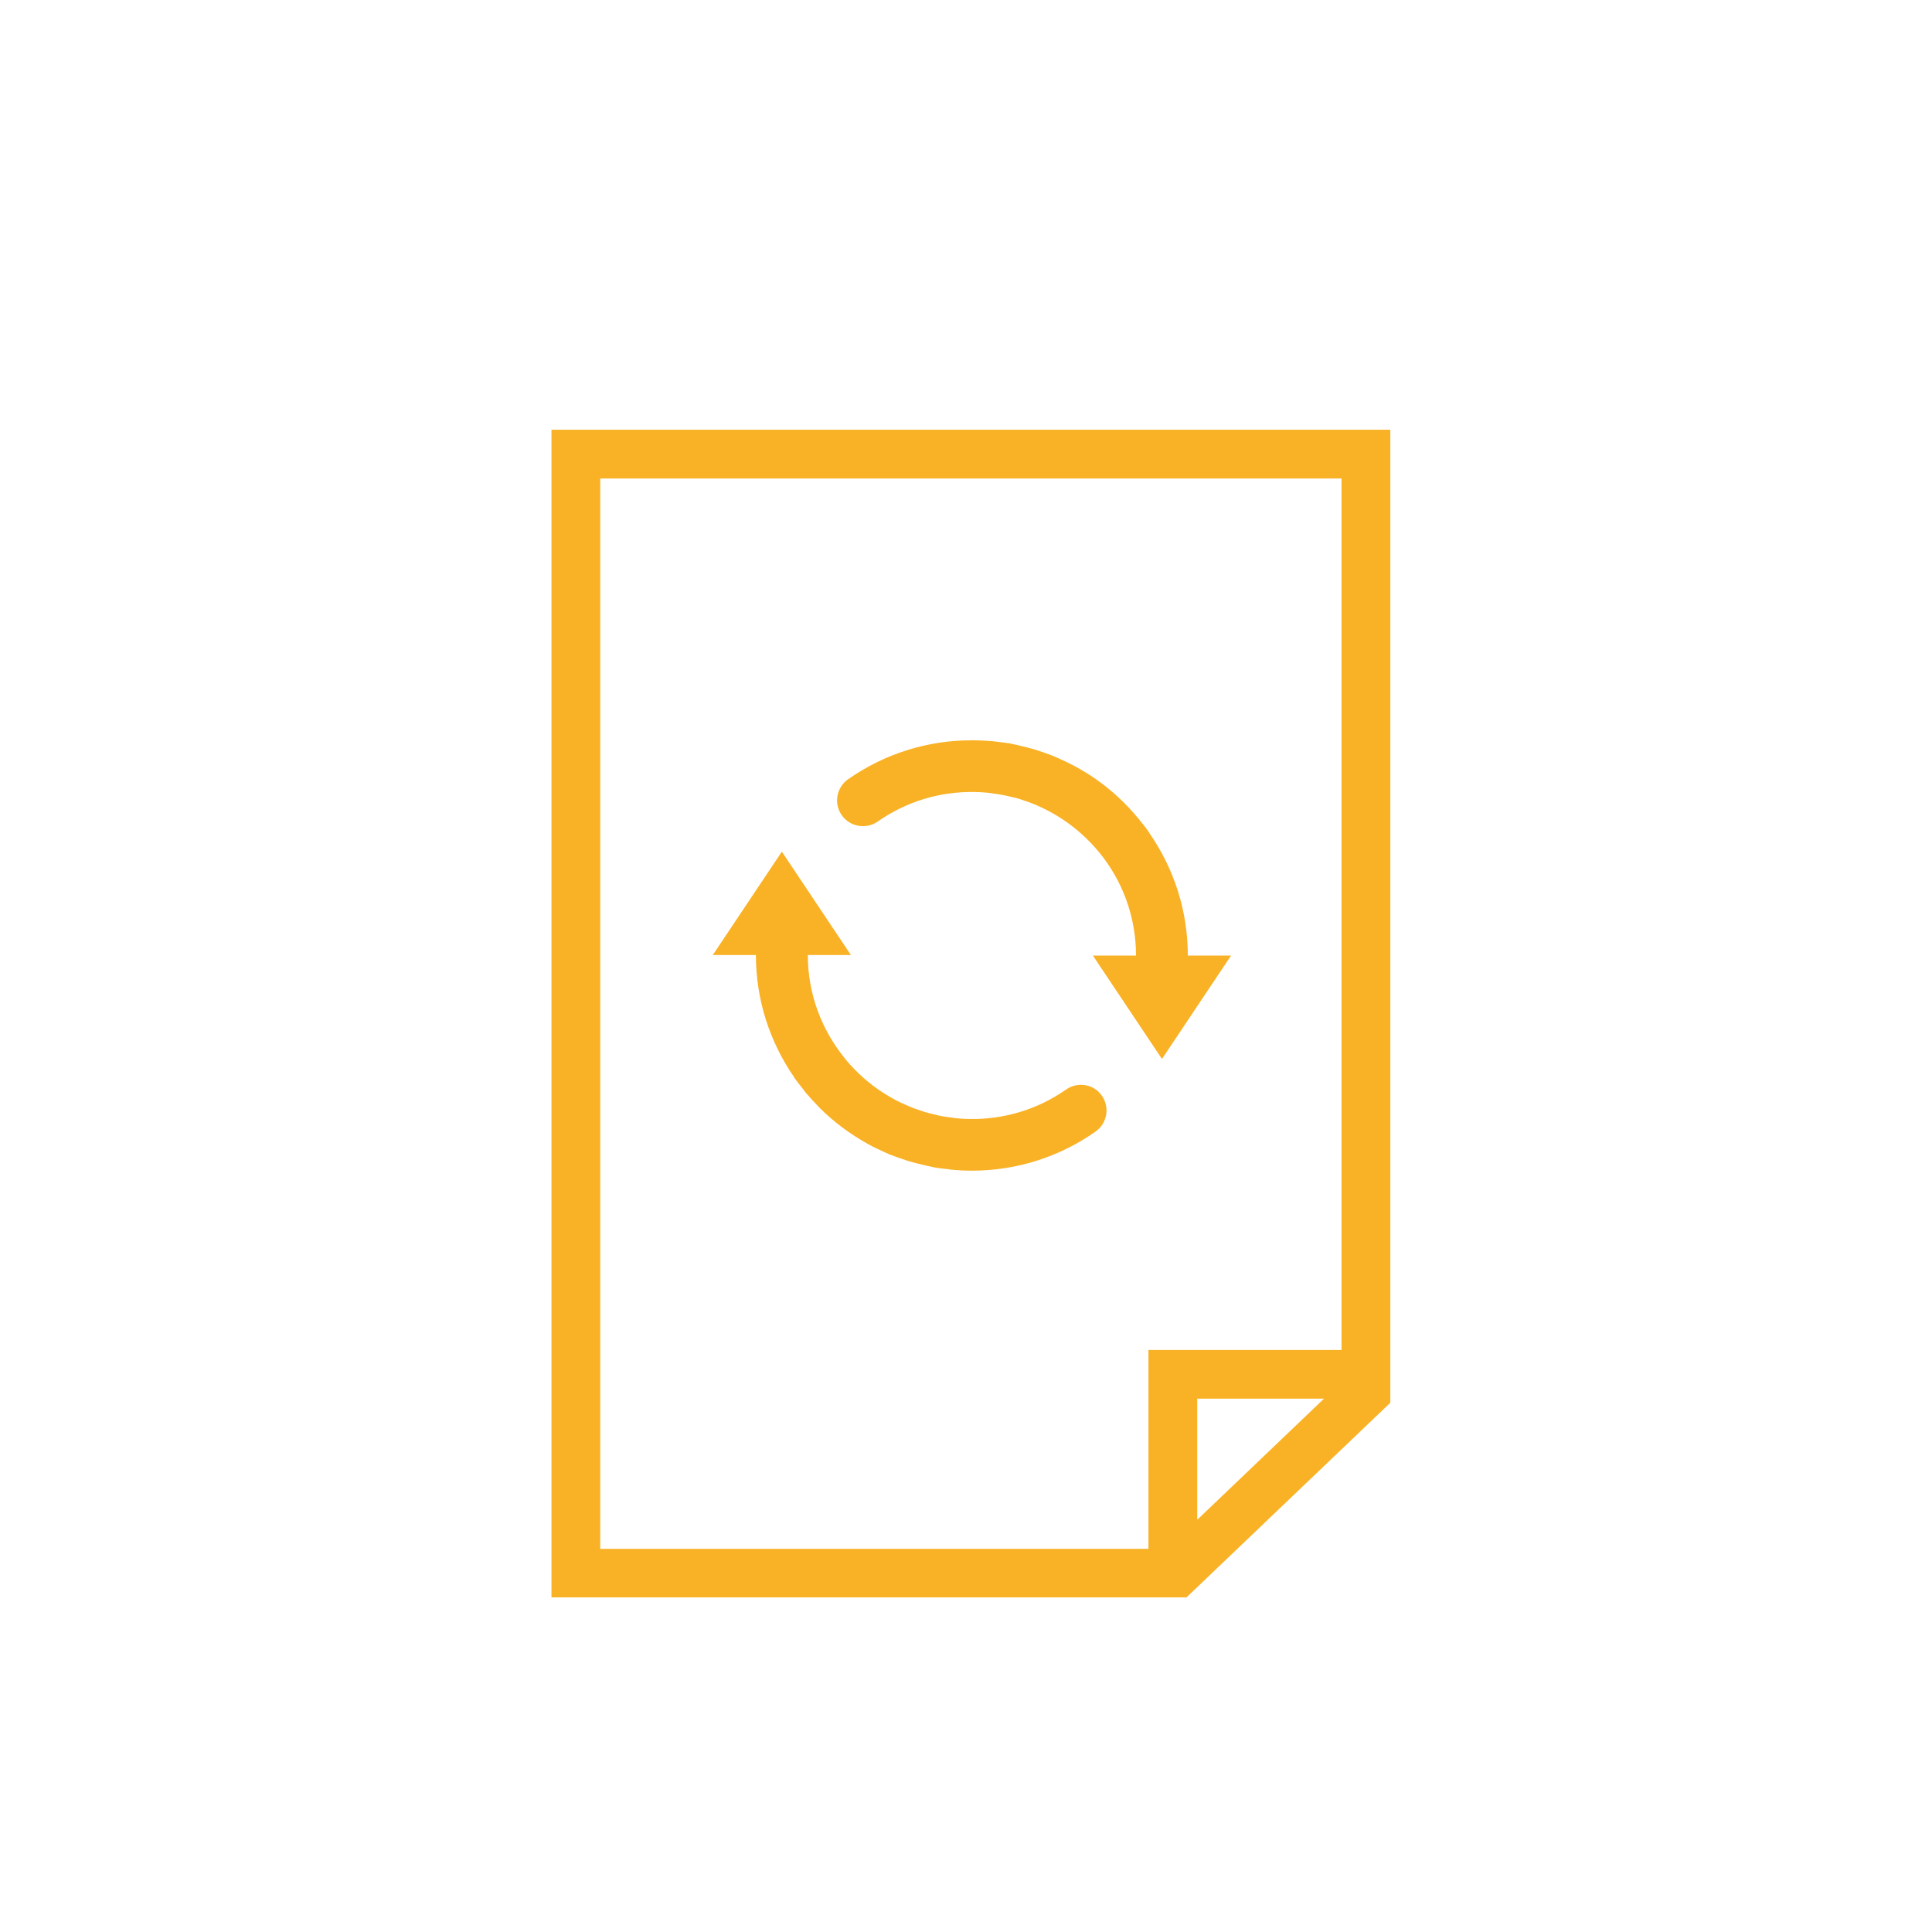
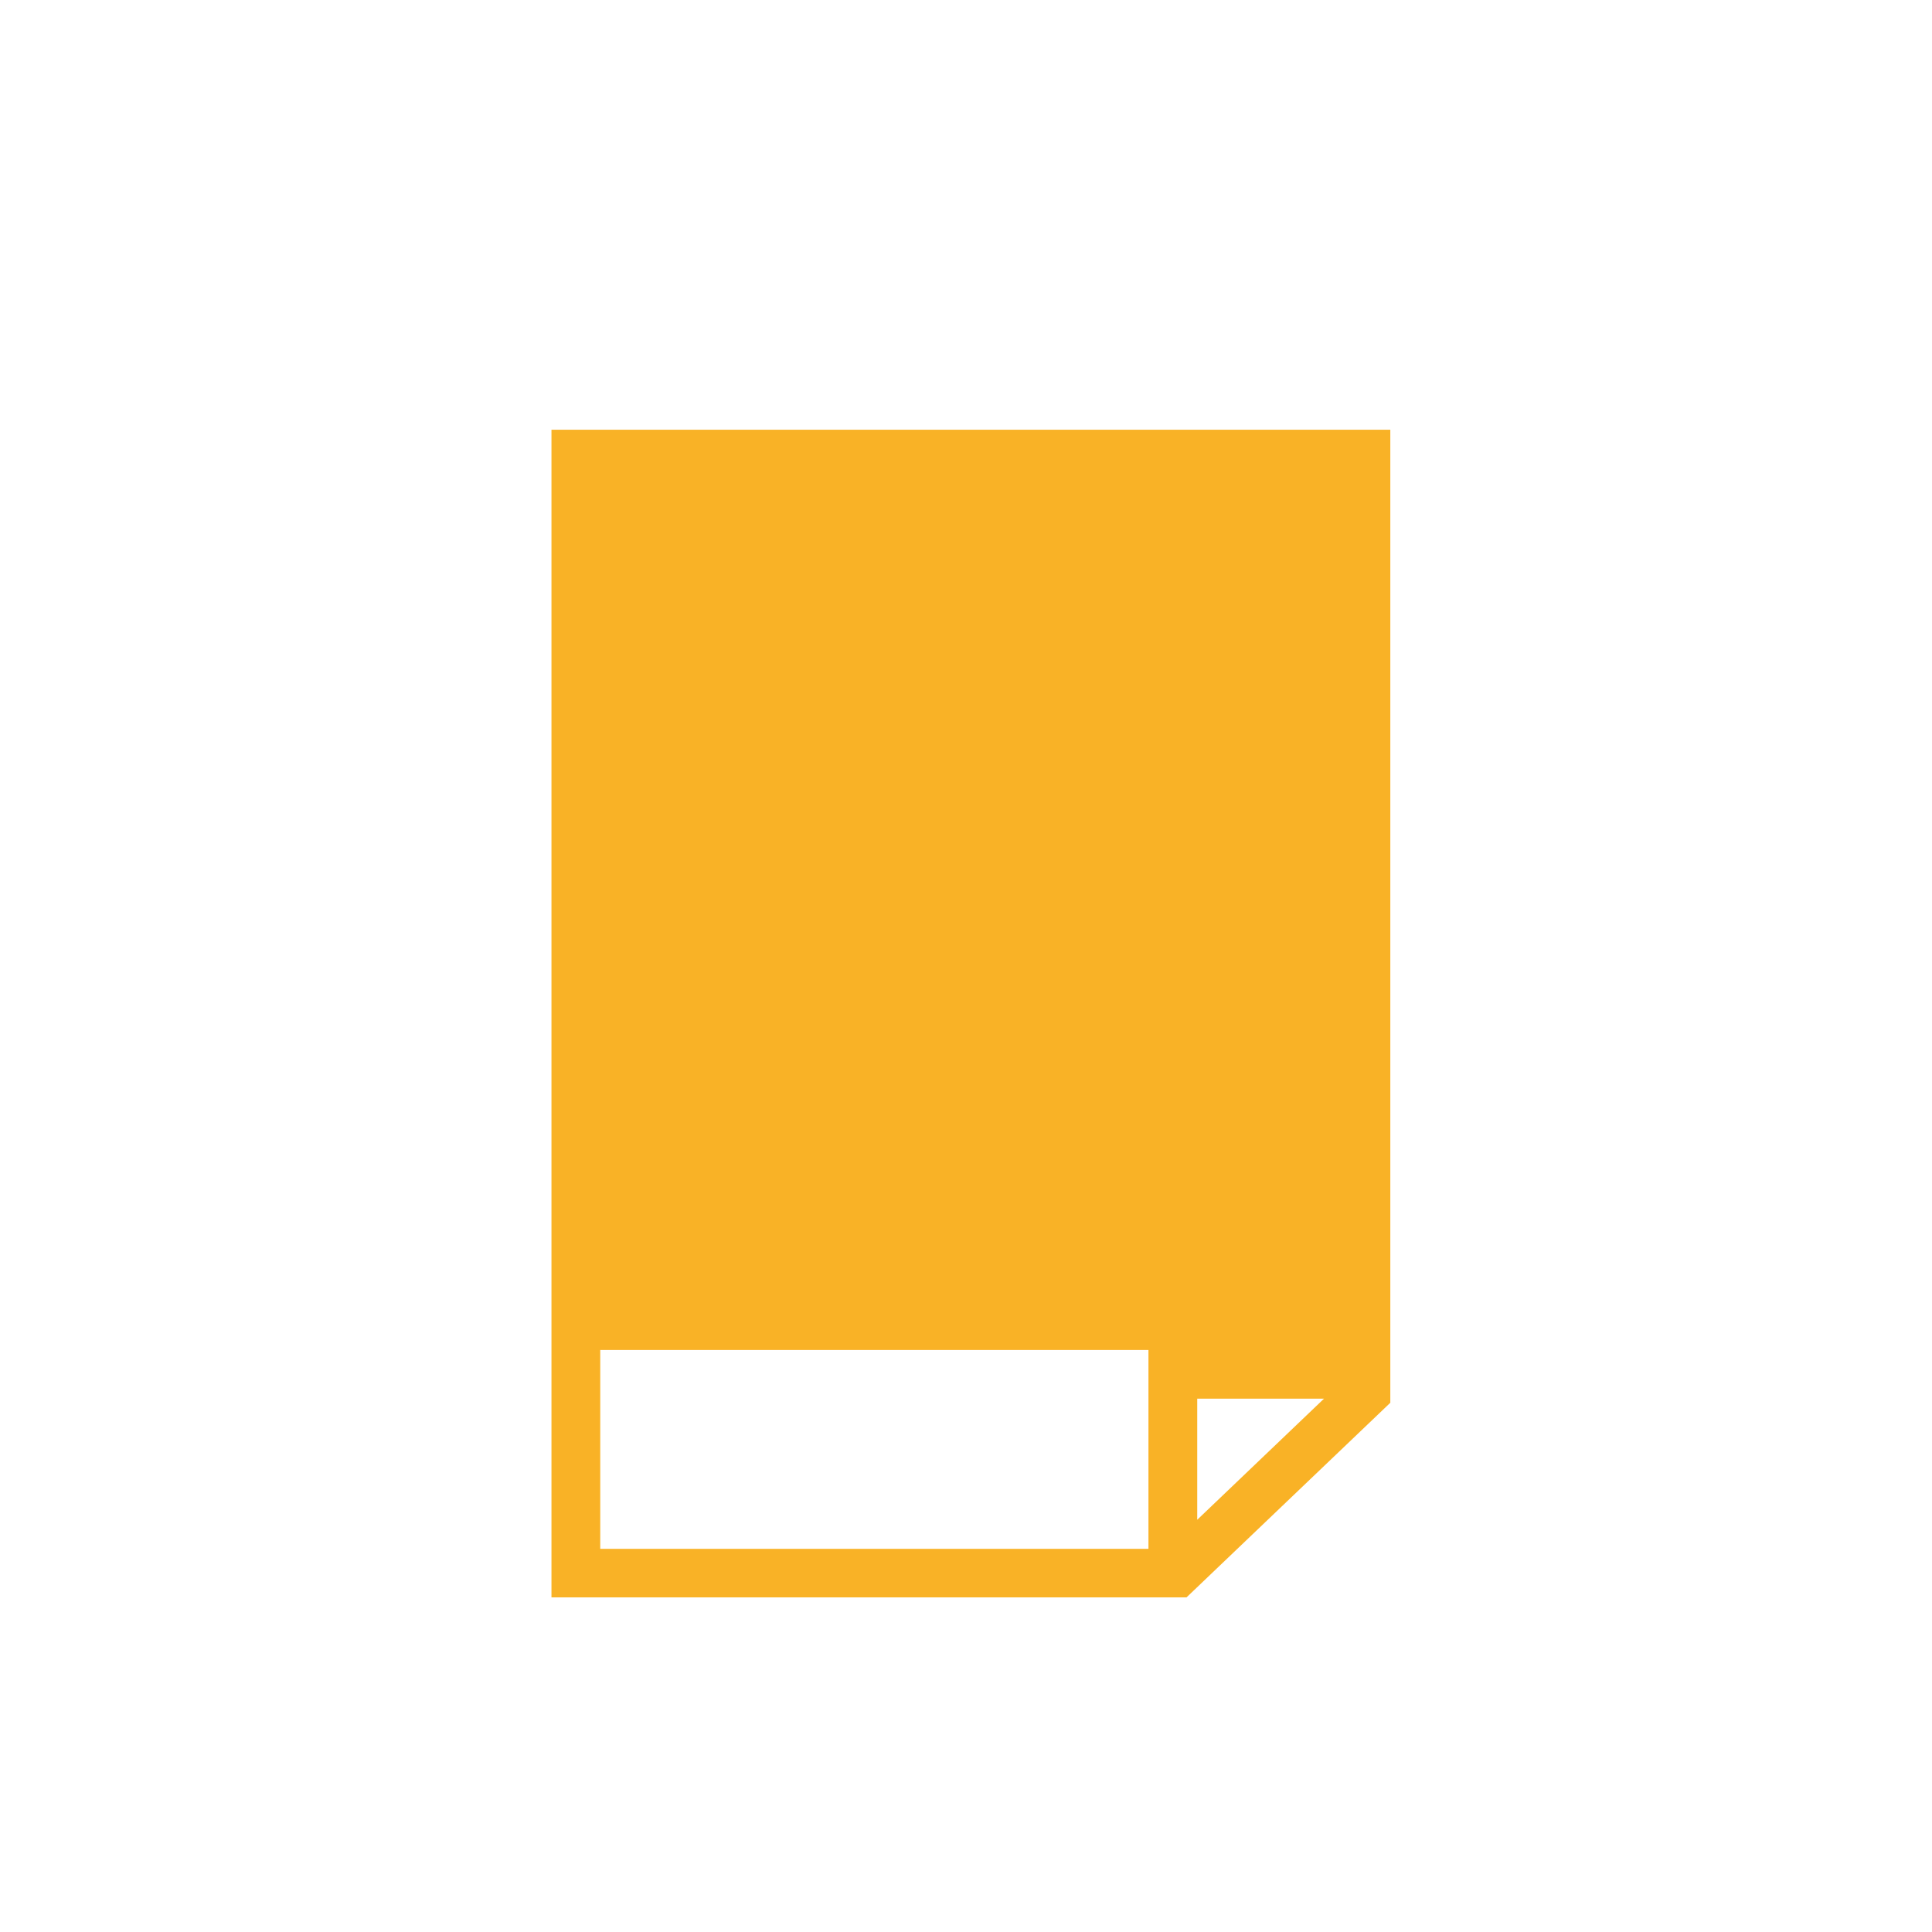
<svg xmlns="http://www.w3.org/2000/svg" version="1.1" x="0px" y="0px" viewBox="0 0 160 160" style="enable-background:new 0 0 160 160;" xml:space="preserve">
  <style type="text/css">
	.st0{display:none;}
	.st1{display:inline;fill:#065193;}
	.st2{display:inline;}
	.st3{display:inline;fill:#F9B226;}
	.st4{display:inline;fill:#F9B226;stroke:#065193;stroke-miterlimit:10;}
	.st5{fill:#F9B226;}
	.st6{fill:none;stroke:#F9B226;stroke-width:3;stroke-miterlimit:10;}
	.st7{fill:none;stroke:#F9B226;stroke-width:4;stroke-miterlimit:10;}
	.st8{fill:none;stroke:#FFFFFF;stroke-width:3;stroke-miterlimit:10;}
	.st9{fill:#FFFFFF;}
	.st10{fill:none;stroke:#F9B226;stroke-width:2;stroke-miterlimit:10;}
	.st11{fill:#085192;}
	.st12{fill:none;stroke:#F9B328;stroke-width:3;stroke-miterlimit:10;}
	.st13{fill:none;stroke:#F9B328;stroke-width:4;stroke-linecap:round;stroke-miterlimit:10;}
	.st14{fill:#065193;stroke:#F9B328;stroke-width:4;stroke-linecap:round;stroke-miterlimit:10;}
	.st15{fill:#F9B233;}
	.st16{fill:none;stroke:#F9B226;stroke-miterlimit:10;}
	.st17{fill:none;stroke:#F9B125;stroke-width:3;stroke-miterlimit:10;}
	.st18{fill:none;stroke:#F9B125;stroke-width:2.5;stroke-miterlimit:10;}
	.st19{fill:none;stroke:#F9B125;stroke-width:3;stroke-linecap:round;stroke-miterlimit:10;}
	.st20{fill:none;stroke:#F9B226;stroke-width:3;stroke-linecap:round;stroke-miterlimit:10;}
	.st21{fill:none;stroke:#F9B226;stroke-width:4;stroke-linecap:round;stroke-miterlimit:10;}
	.st22{fill:none;stroke:#F9B224;stroke-width:3;stroke-miterlimit:10;}
	.st23{fill:none;stroke:#F9B224;stroke-width:2;stroke-miterlimit:10;}
	.st24{fill:none;stroke:#F9B224;stroke-miterlimit:10;}
	.st25{fill:#F9B125;}
	.st26{fill:none;stroke:#F9B125;stroke-width:2;stroke-miterlimit:10;}
	.st27{fill:none;stroke:#F9B125;stroke-width:2;stroke-linecap:round;stroke-miterlimit:10;}
	.st28{fill:none;stroke:#F9B125;stroke-linecap:round;stroke-miterlimit:10;}
	.st29{fill:none;stroke:#F9B224;stroke-width:0.5;stroke-miterlimit:10;}
	.st30{fill:#F9B224;}
	.st31{fill:none;stroke:#F9B224;stroke-width:2.561;stroke-miterlimit:10;}
	.st32{fill:none;stroke:#F9B224;stroke-width:1.21;stroke-miterlimit:10;}
	.st33{fill:none;stroke:#F9B224;stroke-width:1.611;stroke-miterlimit:10;}
	.st34{fill:none;stroke:#F9B224;stroke-width:1.802;stroke-miterlimit:10;}
	.st35{fill:none;stroke:#F9B224;stroke-width:0.659;stroke-miterlimit:10;}
	.st36{fill:#085294;stroke:#F9B226;stroke-width:2;stroke-miterlimit:10;}
	.st37{fill:#085294;stroke:#F9B226;stroke-miterlimit:10;}
	.st38{fill:none;}
	.st39{fill:#065193;}
	.st40{fill:#055193;}
	.st41{fill:#0D5292;}
	.st42{fill:#0D5292;stroke:#FFFFFF;stroke-width:0.5;stroke-miterlimit:10;}
	.st43{fill:#FFFFFF;stroke:#0D5292;stroke-width:3;stroke-miterlimit:10;}
	.st44{fill:#DFDFDF;}
	.st45{fill:none;stroke:#065193;stroke-width:3;stroke-miterlimit:10;}
	.st46{fill:none;stroke:#F9B125;stroke-width:4;stroke-miterlimit:10;}
	.st47{fill:none;stroke:#F9B226;stroke-width:1.5;stroke-miterlimit:10;}
	.st48{fill:none;stroke:#065193;stroke-width:1.5;stroke-miterlimit:10;}
	.st49{fill:#F6A117;}
	.st50{fill:#FDFDFD;}
	.st51{fill:none;stroke:#F9B125;stroke-width:1.5;stroke-miterlimit:10;}
	.st52{fill:#065193;stroke:#F9B226;stroke-miterlimit:10;}
	.st53{fill:#065193;stroke:#F9B226;stroke-width:3;stroke-miterlimit:10;}
	.st54{fill:none;stroke:#F9B226;stroke-width:1.2;stroke-miterlimit:10;}
	.st55{fill:#F1F2F2;}
</style>
  <g id="Blue_Background" class="st0">
-     <rect x="0.4" class="st1" width="160" height="160" />
-   </g>
+     </g>
  <g id="Artwork">
    <g>
      <path class="st5" d="M88.29,90.23c-2.36,1.65-5.13,2.48-7.95,2.44c-0.38,0-0.75-0.02-1.11-0.06c-0.15-0.01-0.3-0.04-0.45-0.06    c-0.29-0.04-0.58-0.08-0.86-0.13c-0.18-0.03-0.34-0.08-0.51-0.12c-0.27-0.06-0.55-0.13-0.82-0.21c-0.13-0.04-0.26-0.08-0.39-0.13    c-0.31-0.1-0.62-0.21-0.92-0.34c-0.07-0.03-0.13-0.06-0.2-0.09c-0.35-0.15-0.7-0.31-1.04-0.5c-0.02-0.01-0.03-0.02-0.05-0.03    c-1.14-0.62-2.18-1.4-3.09-2.31c-0.01-0.01-0.03-0.03-0.05-0.05c-0.28-0.28-0.55-0.58-0.81-0.89c-0.06-0.07-0.11-0.14-0.16-0.21    c-1.86-2.32-2.98-5.26-2.98-8.45h3.57l-5.72-8.56l-5.72,8.56h3.57c0,3.75,1.17,7.23,3.16,10.11c0.02,0.04,0.04,0.09,0.07,0.12    c0.21,0.29,0.43,0.57,0.65,0.84c0.08,0.1,0.16,0.21,0.24,0.32c0.33,0.39,0.67,0.76,1.03,1.13c0.03,0.04,0.06,0.07,0.1,0.11    c1.2,1.2,2.55,2.2,4.01,3.01c0.04,0.02,0.08,0.05,0.12,0.07c0.42,0.23,0.86,0.43,1.3,0.63c0.11,0.05,0.22,0.1,0.33,0.15    c0.38,0.15,0.77,0.29,1.16,0.42c0.18,0.06,0.36,0.13,0.55,0.18c0.35,0.1,0.69,0.19,1.04,0.27c0.23,0.06,0.47,0.11,0.71,0.16    c0.1,0.02,0.19,0.05,0.29,0.07c0.33,0.06,0.66,0.09,1,0.13c0.12,0.01,0.24,0.03,0.36,0.05c0.59,0.06,1.19,0.09,1.78,0.09    c3.63,0,7.18-1.1,10.22-3.23c0.97-0.68,1.21-2.01,0.53-2.98C90.6,89.78,89.26,89.55,88.29,90.23" />
-       <path class="st5" d="M98.37,79.13c0-3.74-1.17-7.22-3.15-10.09c-0.03-0.05-0.05-0.1-0.08-0.14c-0.24-0.35-0.52-0.68-0.78-1.01    c-0.03-0.04-0.06-0.09-0.1-0.12c-1.81-2.2-4.09-3.9-6.67-5c-0.07-0.03-0.14-0.07-0.21-0.1c-0.41-0.17-0.83-0.32-1.26-0.46    c-0.15-0.05-0.3-0.11-0.46-0.15c-0.37-0.11-0.75-0.2-1.12-0.29c-0.21-0.05-0.42-0.1-0.63-0.14c-0.1-0.02-0.2-0.05-0.31-0.07    c-0.28-0.05-0.56-0.07-0.85-0.11c-0.2-0.02-0.39-0.05-0.59-0.07c-0.48-0.04-0.95-0.06-1.42-0.07c-0.09,0-0.17-0.01-0.26-0.01    c-0.01,0-0.03,0.01-0.04,0.01c-3.63,0-7.16,1.1-10.2,3.22c-0.97,0.68-1.21,2.01-0.53,2.98c0.68,0.97,2.02,1.2,2.99,0.52    c2.35-1.64,5.08-2.47,7.89-2.44c0.4,0,0.8,0.02,1.2,0.06c0.12,0.01,0.24,0.03,0.36,0.05c0.32,0.04,0.64,0.09,0.96,0.15    c0.14,0.03,0.28,0.06,0.41,0.09c0.31,0.07,0.62,0.14,0.92,0.23c0.1,0.03,0.19,0.07,0.29,0.1c0.34,0.12,0.68,0.23,1.02,0.37    c0.03,0.02,0.07,0.03,0.1,0.05c2,0.86,3.75,2.18,5.12,3.83c0.01,0.01,0.02,0.02,0.03,0.03c1.93,2.34,3.08,5.33,3.08,8.59h-3.57    l5.72,8.56l5.72-8.56H98.37z" />
-       <path class="st5" d="M109.65,115.83l-10.5,10.03v-10.03H109.65z M49.71,39.63h61.39v72.17H95.11v0.71v3.33v12.43h-45.4V39.63z     M45.67,35.59v96.7h52.59l16.88-16.12V35.59H45.67z" />
+       <path class="st5" d="M109.65,115.83l-10.5,10.03v-10.03H109.65z M49.71,39.63v72.17H95.11v0.71v3.33v12.43h-45.4V39.63z     M45.67,35.59v96.7h52.59l16.88-16.12V35.59H45.67z" />
    </g>
  </g>
</svg>